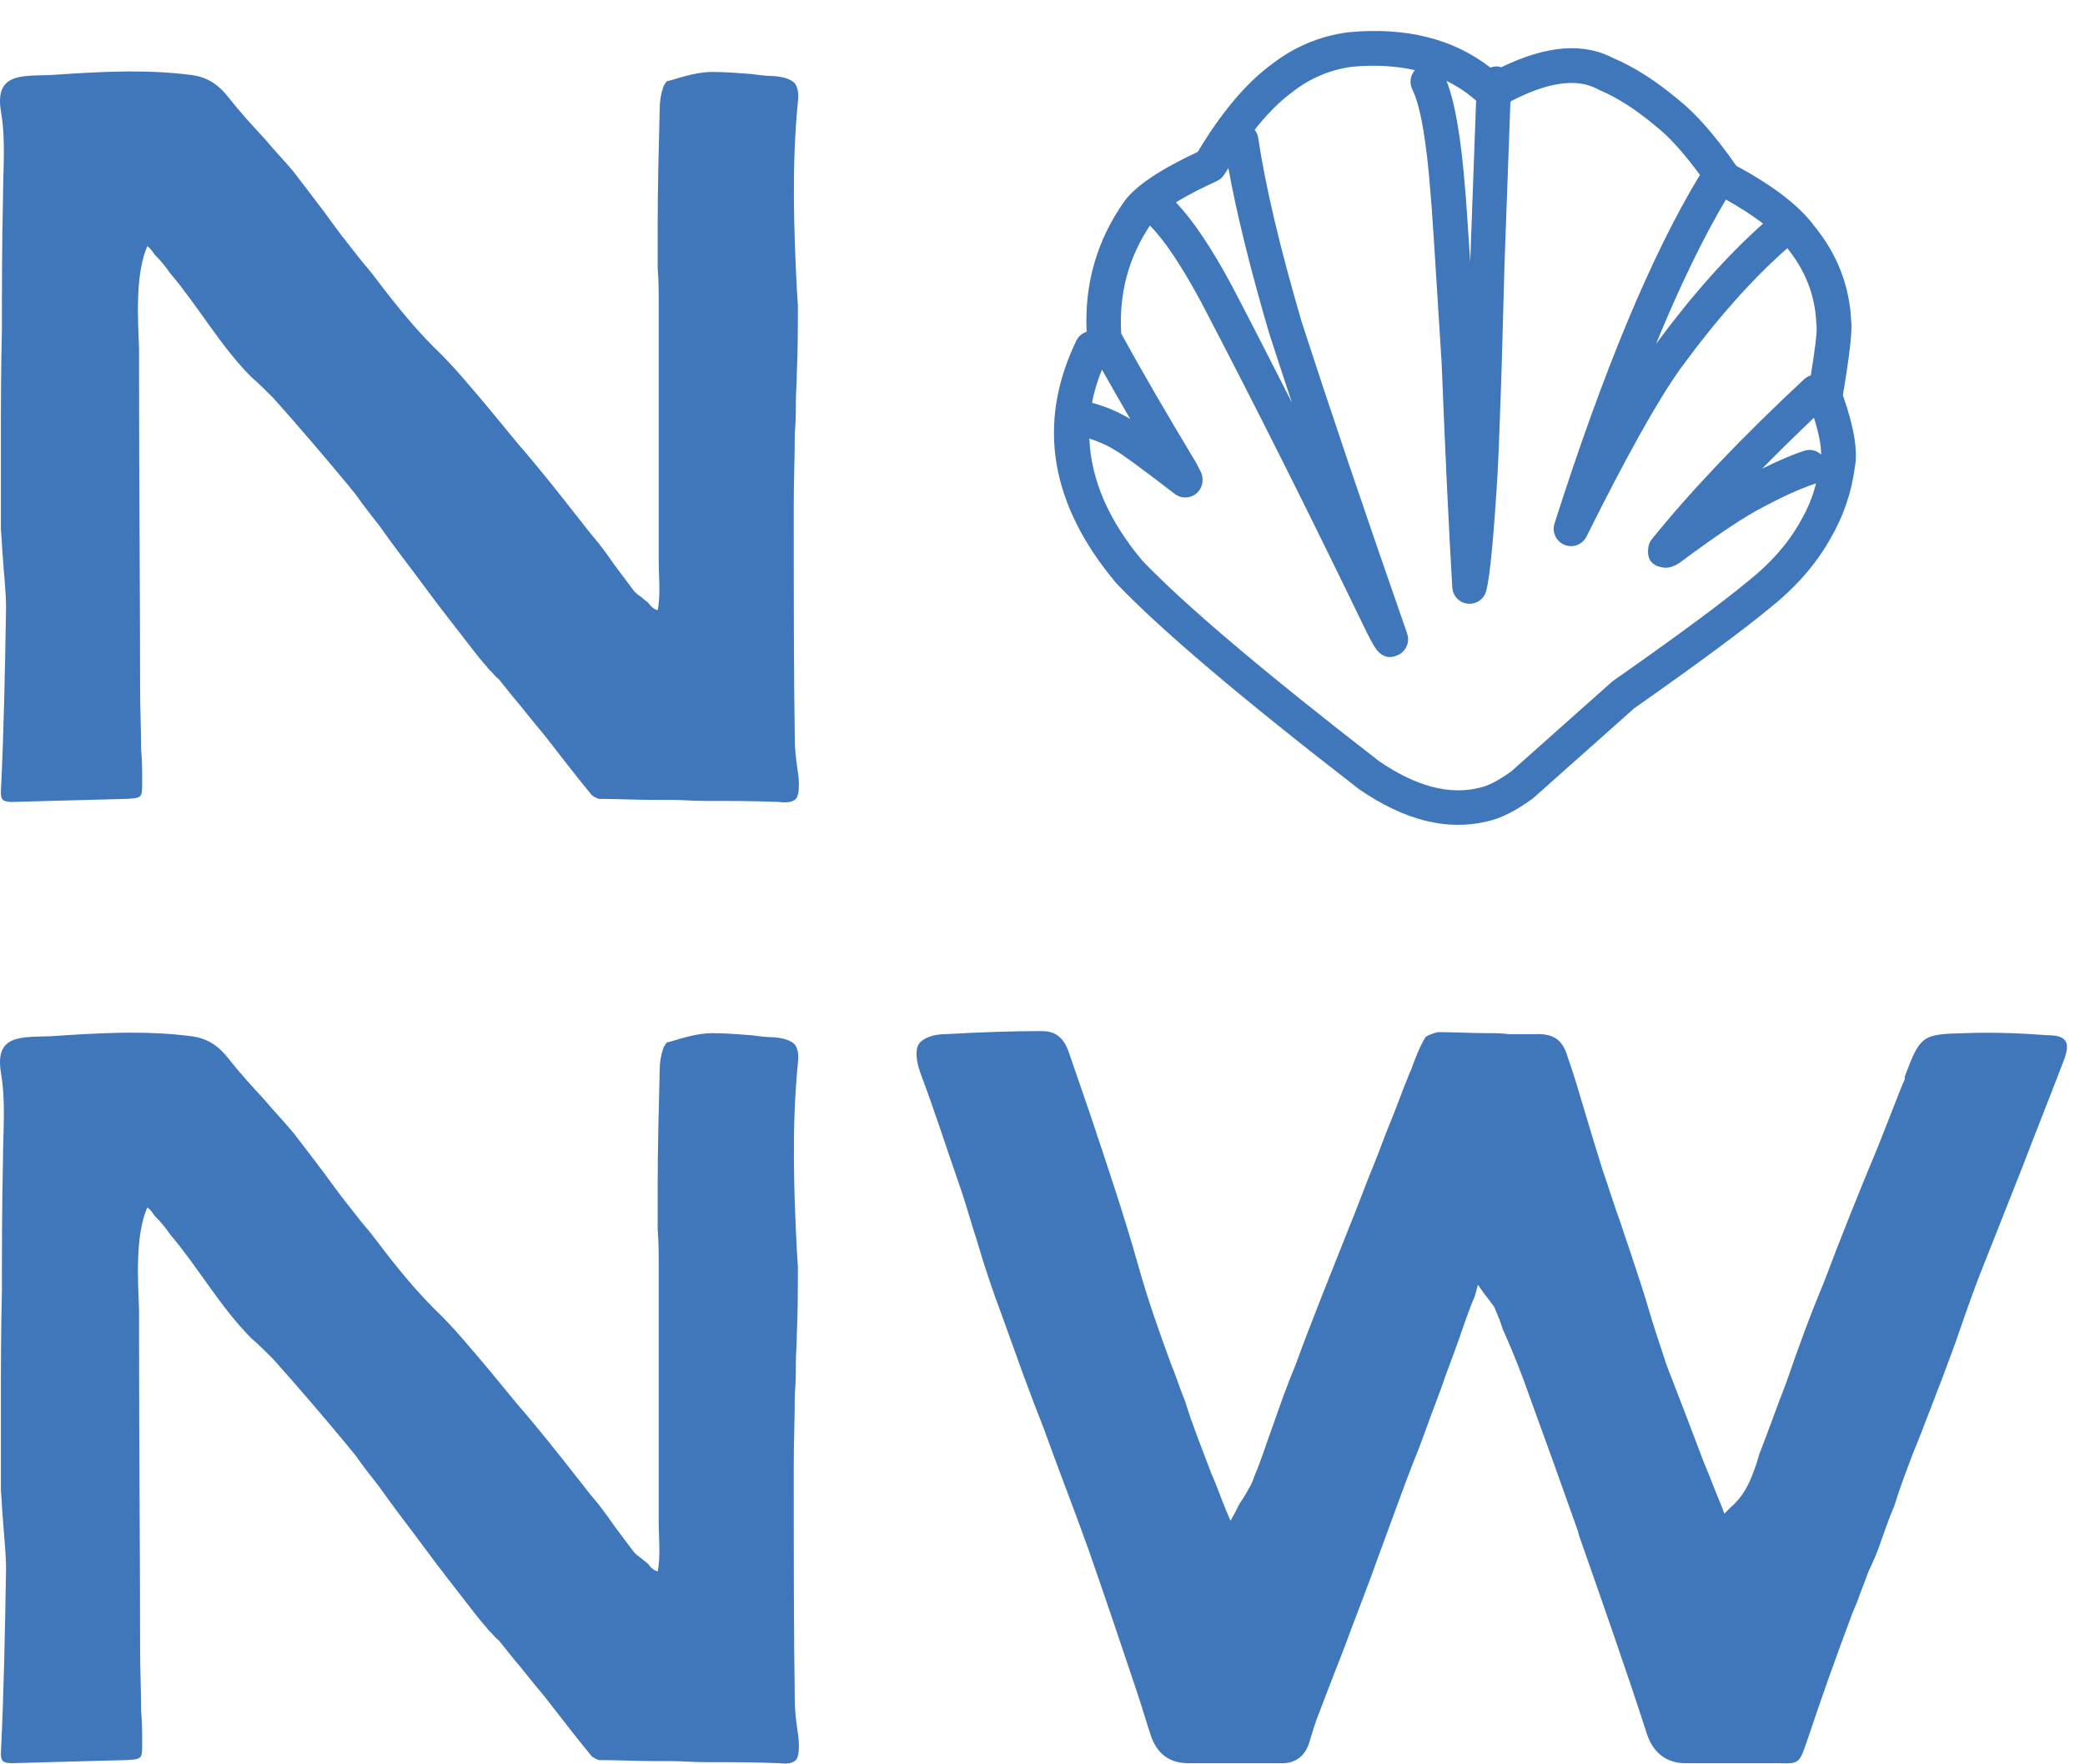
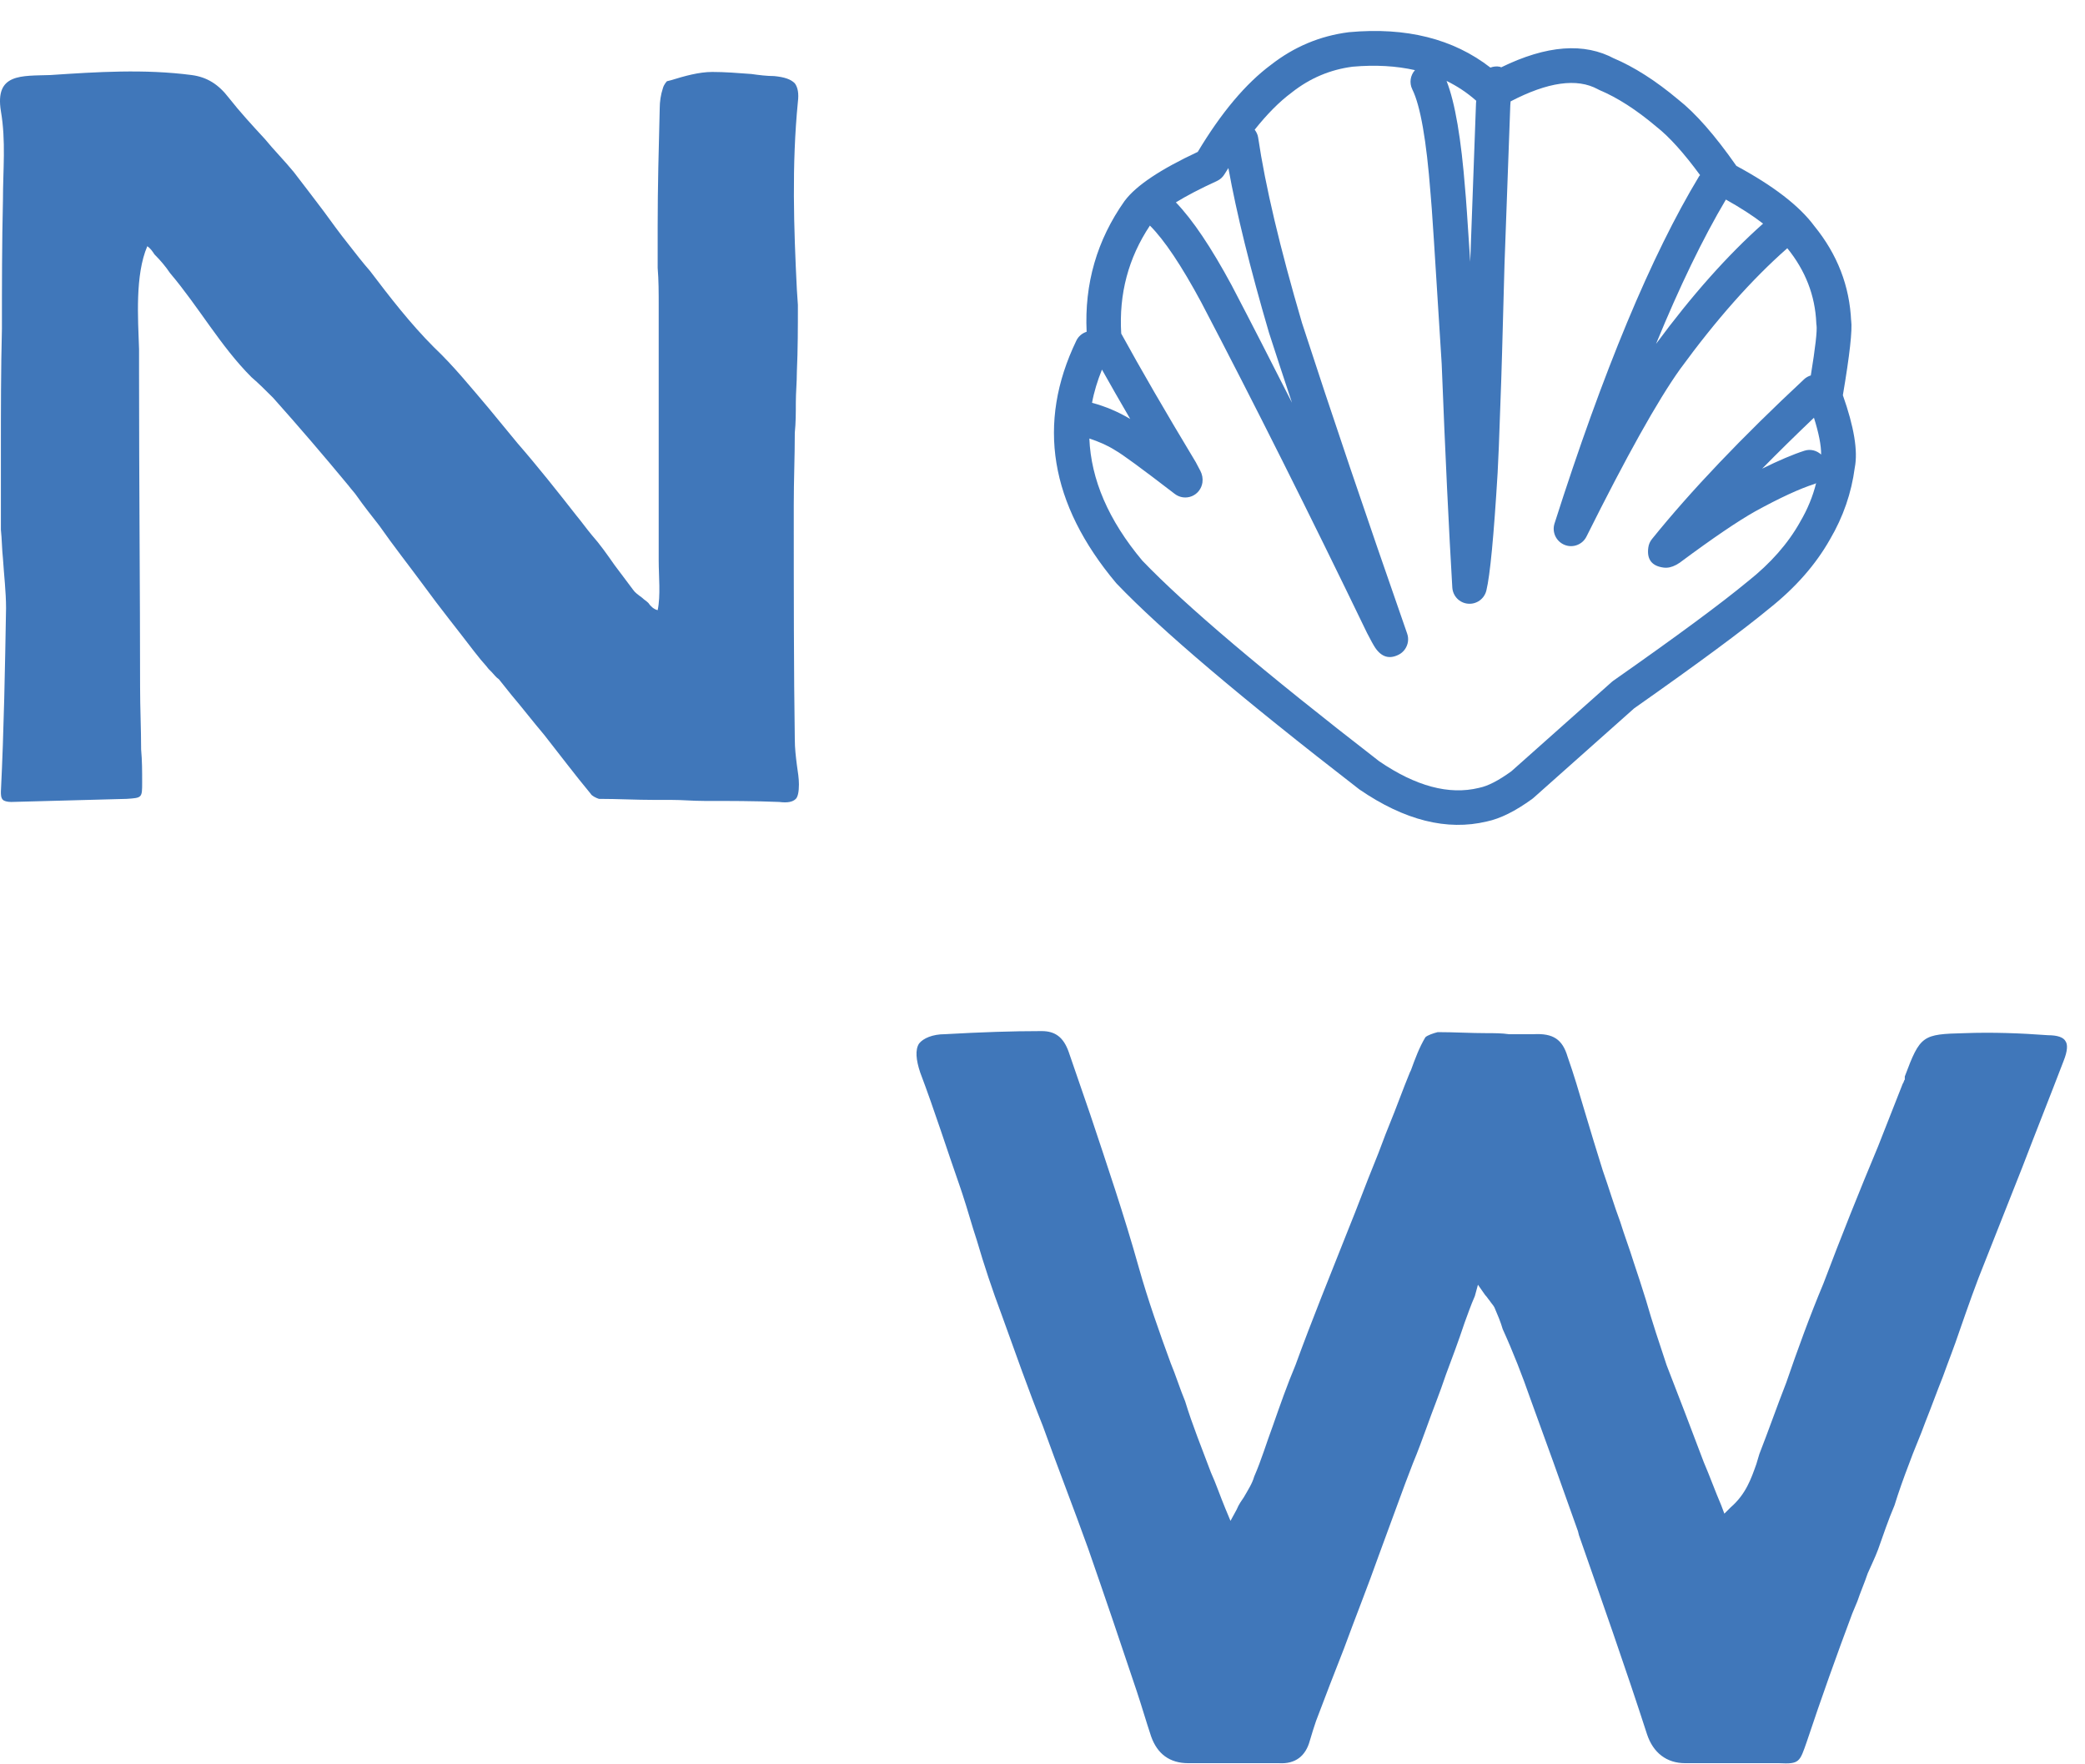
<svg xmlns="http://www.w3.org/2000/svg" fill="none" viewBox="0 0 91 77" height="77" width="91">
  <path fill="#4077BA" d="M57.44 75.105C57.35 75.375 57.26 75.645 57.17 75.96C56.99 76.635 56.54 76.995 55.82 76.95C55.235 76.95 54.65 76.95 54.02 76.95C53.3 76.95 52.58 76.95 51.86 76.95C51.05 76.95 50.51 76.545 50.24 75.78C50.015 75.105 49.835 74.475 49.61 73.8C48.935 71.775 48.215 69.66 47.495 67.59C46.865 65.835 46.145 63.99 45.515 62.235C44.885 60.66 44.3 58.995 43.715 57.375C43.31 56.295 42.95 55.215 42.635 54.135C42.41 53.46 42.23 52.785 42.005 52.11L41.915 51.84C41.33 50.175 40.79 48.465 40.16 46.8C39.98 46.26 39.935 45.81 40.115 45.54C40.295 45.315 40.7 45.135 41.24 45.135C42.86 45.045 44.165 45 45.425 45H45.47C46.055 45 46.415 45.27 46.64 45.9C46.955 46.8 47.27 47.745 47.585 48.645C48.305 50.805 49.07 53.055 49.7 55.305C50.105 56.745 50.6 58.14 51.095 59.49C51.32 60.03 51.5 60.615 51.725 61.155C52.04 62.19 52.445 63.18 52.85 64.26C53.075 64.755 53.255 65.295 53.48 65.835L53.705 66.375L53.975 65.88C54.065 65.655 54.2 65.475 54.29 65.34C54.47 65.025 54.65 64.755 54.74 64.44C55.055 63.72 55.28 62.955 55.55 62.235C55.865 61.335 56.18 60.435 56.54 59.58C57.26 57.6 58.07 55.62 58.835 53.685C59.24 52.695 59.6 51.705 60.005 50.715C60.23 50.175 60.41 49.635 60.635 49.095C60.95 48.33 61.22 47.565 61.535 46.8L61.58 46.71C61.76 46.215 61.94 45.72 62.21 45.27C62.3 45.18 62.57 45.09 62.75 45.045C63.47 45.045 64.19 45.09 64.91 45.09C65.225 45.09 65.54 45.09 65.855 45.135C66.215 45.135 66.575 45.135 66.935 45.135C67.79 45.09 68.195 45.36 68.42 46.125C68.69 46.89 68.915 47.655 69.14 48.42C69.41 49.32 69.68 50.22 69.95 51.075C70.22 51.84 70.445 52.605 70.715 53.325C70.895 53.91 71.12 54.495 71.3 55.08C71.48 55.62 71.66 56.16 71.84 56.745C72.11 57.69 72.425 58.635 72.74 59.58C73.28 60.975 73.82 62.37 74.36 63.81C74.63 64.44 74.855 65.07 75.125 65.7L75.26 66.06L75.53 65.79C76.205 65.205 76.43 64.53 76.655 63.9C76.7 63.765 76.745 63.585 76.79 63.45C77.195 62.415 77.555 61.38 77.96 60.345C78.455 58.905 78.995 57.42 79.58 56.025C80.345 54 81.155 51.975 81.965 50.04C82.325 49.14 82.685 48.195 83.045 47.295C83.09 47.25 83.09 47.16 83.135 47.115C83.135 47.07 83.135 47.025 83.135 46.98C83.81 45.18 83.9 45.135 85.745 45.09C86.96 45.045 88.175 45.09 89.39 45.18C89.795 45.18 90.065 45.27 90.155 45.45C90.245 45.585 90.245 45.855 90.065 46.305C89.48 47.835 88.85 49.41 88.265 50.94C87.725 52.29 87.185 53.685 86.645 55.035C86.24 56.025 85.88 57.06 85.52 58.095C85.295 58.77 85.025 59.445 84.8 60.075C84.53 60.75 84.305 61.38 84.035 62.055C83.81 62.685 83.54 63.27 83.315 63.9C83.09 64.485 82.865 65.115 82.685 65.7C82.415 66.33 82.19 67.005 81.965 67.635C81.83 67.995 81.65 68.355 81.515 68.67C81.38 69.075 81.2 69.48 81.065 69.885L80.84 70.425C80.165 72.225 79.49 74.115 78.86 76.005C78.545 76.905 78.545 76.995 77.645 76.95H76.835C75.755 76.95 74.675 76.95 73.55 76.95C72.74 76.95 72.155 76.5 71.885 75.69C70.94 72.765 69.905 69.84 68.915 67.005L68.87 66.825C68.105 64.665 67.475 62.91 66.8 61.065C66.44 60.03 66.035 58.995 65.585 58.005C65.495 57.69 65.36 57.375 65.225 57.06C65.18 56.97 65.09 56.88 65 56.745C64.955 56.7 64.91 56.61 64.82 56.52L64.505 56.07L64.37 56.565C64.19 56.97 64.055 57.375 63.92 57.735C63.65 58.545 63.38 59.265 63.11 59.985C62.84 60.795 62.525 61.56 62.255 62.325C62.075 62.82 61.895 63.315 61.67 63.855C61.445 64.44 61.22 65.025 60.995 65.655C60.725 66.375 60.455 67.14 60.185 67.86C59.69 69.255 59.15 70.605 58.655 71.955C58.25 72.99 57.845 74.025 57.44 75.105Z" />
-   <path fill="#4077BA" d="M11.919 59.31C11.604 58.995 11.289 58.68 10.974 58.41C9.624 57.06 8.679 55.35 7.419 53.865C7.239 53.595 7.014 53.325 6.744 53.055C6.654 52.92 6.564 52.785 6.429 52.695C5.889 53.955 6.024 55.845 6.069 57.195C6.069 57.555 6.069 57.915 6.069 58.275C6.069 63 6.114 67.815 6.114 71.91C6.114 72.855 6.159 73.755 6.159 74.655C6.204 75.15 6.204 75.6 6.204 76.095C6.204 76.77 6.204 76.77 5.529 76.815C3.909 76.86 2.199 76.905 0.489 76.95C0.309 76.95 0.174 76.905 0.129 76.86C0.039 76.77 0.039 76.635 0.039 76.5C0.174 73.755 0.219 71.055 0.264 68.49C0.264 67.77 0.174 67.05 0.129 66.33C0.084 65.925 0.084 65.475 0.039 65.07C0.039 64.575 0.039 64.08 0.039 63.63V61.65C0.039 59.85 0.039 58.095 0.084 56.295C0.084 54.45 0.084 52.56 0.129 50.67C0.129 49.365 0.264 48.105 0.039 46.8C-0.231 45.135 0.939 45.27 2.199 45.225C4.224 45.09 6.294 44.955 8.364 45.225C9.039 45.315 9.534 45.63 9.984 46.215C10.479 46.845 11.019 47.43 11.559 48.015C11.964 48.51 12.414 48.96 12.819 49.455C13.269 50.04 13.719 50.625 14.124 51.165C14.484 51.66 14.844 52.155 15.204 52.605C15.519 53.01 15.834 53.415 16.149 53.775C17.004 54.9 17.904 56.07 18.939 57.105C19.794 57.915 20.559 58.86 21.324 59.76C21.729 60.255 22.179 60.795 22.584 61.29C23.484 62.325 24.339 63.405 25.149 64.44C25.374 64.71 25.599 65.025 25.824 65.295C26.184 65.7 26.499 66.15 26.814 66.6C27.084 66.96 27.354 67.32 27.624 67.68C27.714 67.815 27.849 67.905 28.029 68.04C28.119 68.13 28.209 68.175 28.299 68.265C28.389 68.4 28.524 68.535 28.704 68.58C28.839 67.95 28.749 67.095 28.749 66.42C28.749 65.25 28.749 64.125 28.749 63C28.749 62.055 28.749 61.11 28.749 60.165C28.749 58.545 28.749 56.925 28.749 55.305C28.749 54.72 28.749 54.18 28.704 53.64C28.704 53.055 28.704 52.425 28.704 51.84C28.704 50.13 28.749 48.42 28.794 46.665C28.794 46.395 28.839 46.08 28.929 45.81C28.974 45.63 29.109 45.495 29.109 45.495L29.289 45.45C29.874 45.27 30.504 45.09 31.089 45.09C31.629 45.09 32.214 45.135 32.799 45.18C33.114 45.225 33.474 45.27 33.789 45.27C34.239 45.315 34.509 45.405 34.689 45.585C34.824 45.765 34.869 46.035 34.824 46.395C34.554 49.14 34.644 51.885 34.779 54.585L34.824 55.26C34.824 56.205 34.824 57.195 34.779 58.185C34.779 58.635 34.734 59.085 34.734 59.535C34.734 59.985 34.734 60.39 34.689 60.84C34.689 61.875 34.644 62.91 34.644 63.99C34.644 67.95 34.644 71.235 34.689 74.205C34.689 74.61 34.734 74.97 34.779 75.33C34.824 75.645 34.869 75.915 34.869 76.185C34.869 76.5 34.824 76.725 34.734 76.815C34.599 76.95 34.374 76.995 34.014 76.95C32.934 76.905 31.809 76.905 30.729 76.905C30.234 76.905 29.784 76.86 29.289 76.86H28.569C27.759 76.86 26.949 76.815 26.139 76.815C26.004 76.77 25.824 76.68 25.779 76.59C25.104 75.78 24.429 74.88 23.754 74.025C23.259 73.44 22.809 72.855 22.314 72.27C22.134 72.045 21.954 71.82 21.774 71.595C21.639 71.505 21.549 71.37 21.459 71.28L21.324 71.145C21.189 70.965 21.009 70.785 20.874 70.605L20.694 70.38C19.974 69.435 19.209 68.49 18.489 67.5C17.859 66.645 17.184 65.79 16.554 64.89C16.239 64.485 15.879 64.035 15.564 63.585C15.474 63.45 15.339 63.315 15.204 63.135C14.124 61.83 13.044 60.57 11.919 59.31Z" />
  <path fill="#4077BA" d="M11.919 17.36C11.604 17.045 11.289 16.73 10.974 16.46C9.624 15.11 8.679 13.4 7.419 11.915C7.239 11.645 7.014 11.375 6.744 11.105C6.654 10.97 6.564 10.835 6.429 10.745C5.889 12.005 6.024 13.895 6.069 15.245C6.069 15.605 6.069 15.965 6.069 16.325C6.069 21.05 6.114 25.865 6.114 29.96C6.114 30.905 6.159 31.805 6.159 32.705C6.204 33.2 6.204 33.65 6.204 34.145C6.204 34.82 6.204 34.82 5.529 34.865C3.909 34.91 2.199 34.955 0.489 35C0.309 35 0.174 34.955 0.129 34.91C0.039 34.82 0.039 34.685 0.039 34.55C0.174 31.805 0.219 29.105 0.264 26.54C0.264 25.82 0.174 25.1 0.129 24.38C0.084 23.975 0.084 23.525 0.039 23.12C0.039 22.625 0.039 22.13 0.039 21.68V19.7C0.039 17.9 0.039 16.145 0.084 14.345C0.084 12.5 0.084 10.61 0.129 8.72C0.129 7.415 0.264 6.155 0.039 4.85C-0.231 3.185 0.939 3.32 2.199 3.275C4.224 3.14 6.294 3.005 8.364 3.275C9.039 3.365 9.534 3.68 9.984 4.265C10.479 4.895 11.019 5.48 11.559 6.065C11.964 6.56 12.414 7.01 12.819 7.505C13.269 8.09 13.719 8.675 14.124 9.215C14.484 9.71 14.844 10.205 15.204 10.655C15.519 11.06 15.834 11.465 16.149 11.825C17.004 12.95 17.904 14.12 18.939 15.155C19.794 15.965 20.559 16.91 21.324 17.81C21.729 18.305 22.179 18.845 22.584 19.34C23.484 20.375 24.339 21.455 25.149 22.49C25.374 22.76 25.599 23.075 25.824 23.345C26.184 23.75 26.499 24.2 26.814 24.65C27.084 25.01 27.354 25.37 27.624 25.73C27.714 25.865 27.849 25.955 28.029 26.09C28.119 26.18 28.209 26.225 28.299 26.315C28.389 26.45 28.524 26.585 28.704 26.63C28.839 26 28.749 25.145 28.749 24.47C28.749 23.3 28.749 22.175 28.749 21.05C28.749 20.105 28.749 19.16 28.749 18.215C28.749 16.595 28.749 14.975 28.749 13.355C28.749 12.77 28.749 12.23 28.704 11.69C28.704 11.105 28.704 10.475 28.704 9.89C28.704 8.18 28.749 6.47 28.794 4.715C28.794 4.445 28.839 4.13 28.929 3.86C28.974 3.68 29.109 3.545 29.109 3.545L29.289 3.5C29.874 3.32 30.504 3.14 31.089 3.14C31.629 3.14 32.214 3.185 32.799 3.23C33.114 3.275 33.474 3.32 33.789 3.32C34.239 3.365 34.509 3.455 34.689 3.635C34.824 3.815 34.869 4.085 34.824 4.445C34.554 7.19 34.644 9.935 34.779 12.635L34.824 13.31C34.824 14.255 34.824 15.245 34.779 16.235C34.779 16.685 34.734 17.135 34.734 17.585C34.734 18.035 34.734 18.44 34.689 18.89C34.689 19.925 34.644 20.96 34.644 22.04C34.644 26 34.644 29.285 34.689 32.255C34.689 32.66 34.734 33.02 34.779 33.38C34.824 33.695 34.869 33.965 34.869 34.235C34.869 34.55 34.824 34.775 34.734 34.865C34.599 35 34.374 35.045 34.014 35C32.934 34.955 31.809 34.955 30.729 34.955C30.234 34.955 29.784 34.91 29.289 34.91H28.569C27.759 34.91 26.949 34.865 26.139 34.865C26.004 34.82 25.824 34.73 25.779 34.64C25.104 33.83 24.429 32.93 23.754 32.075C23.259 31.49 22.809 30.905 22.314 30.32C22.134 30.095 21.954 29.87 21.774 29.645C21.639 29.555 21.549 29.42 21.459 29.33L21.324 29.195C21.189 29.015 21.009 28.835 20.874 28.655L20.694 28.43C19.974 27.485 19.209 26.54 18.489 25.55C17.859 24.695 17.184 23.84 16.554 22.94C16.239 22.535 15.879 22.085 15.564 21.635C15.474 21.5 15.339 21.365 15.204 21.185C14.124 19.88 13.044 18.62 11.919 17.36Z" />
  <path fill="#4077BA" d="M65.286 35.737C65.28 35.737 65.276 35.737 65.27 35.74C65.267 35.74 65.264 35.743 65.258 35.743L65.286 35.737Z" />
  <path fill="#4077BA" d="M56.641 5.482L56.648 5.476L56.658 5.469L56.641 5.482Z" />
-   <path fill="#4077BA" d="M78.361 11.903C78.364 11.909 78.368 11.916 78.374 11.922C78.377 11.925 78.383 11.931 78.386 11.934L78.361 11.903Z" />
+   <path fill="#4077BA" d="M78.361 11.903C78.364 11.909 78.368 11.916 78.374 11.922C78.377 11.925 78.383 11.931 78.386 11.934Z" />
  <path fill="#4077BA" d="M80.432 17.249C80.729 15.499 80.852 14.404 80.794 13.978C80.79 13.958 80.787 13.941 80.783 13.924L80.794 14.022C80.729 12.484 80.193 11.1 79.184 9.862C78.536 8.985 77.397 8.109 75.784 7.239C74.859 5.916 74.01 4.944 73.24 4.34C72.264 3.522 71.32 2.918 70.406 2.533L70.474 2.567C69.15 1.844 67.5 1.97 65.518 2.939C65.505 2.935 65.491 2.922 65.478 2.918C65.327 2.881 65.184 2.901 65.048 2.949C63.431 1.694 61.378 1.176 58.885 1.404L58.858 1.407C57.606 1.568 56.481 2.042 55.475 2.826C54.363 3.651 53.296 4.927 52.276 6.629C50.656 7.386 49.589 8.095 49.094 8.757L49.08 8.774C47.873 10.482 47.327 12.386 47.426 14.479C47.235 14.541 47.068 14.674 46.976 14.868C45.24 18.47 45.82 21.996 48.712 25.444C48.722 25.457 48.733 25.468 48.746 25.481C50.67 27.493 54.189 30.477 59.301 34.43L59.336 34.457C61.303 35.804 63.152 36.268 64.891 35.852C65.478 35.729 66.139 35.402 66.879 34.863C66.9 34.849 66.92 34.833 66.937 34.815L71.323 30.914C74.099 28.963 76.07 27.507 77.237 26.542C78.372 25.638 79.252 24.635 79.873 23.534C80.449 22.552 80.807 21.512 80.951 20.413C81.097 19.677 80.916 18.616 80.432 17.249ZM76.95 9.759C75.395 11.141 73.84 12.893 72.278 15.008C73.301 12.515 74.317 10.414 75.327 8.709C75.964 9.067 76.51 9.418 76.95 9.759ZM64.431 4.398C64.427 4.439 64.424 4.47 64.42 4.511V4.521L64.168 11.427C64.049 9.592 63.977 8.552 63.95 8.303C63.776 6.063 63.506 4.473 63.135 3.532C63.605 3.761 64.035 4.047 64.431 4.398ZM53.111 7.901C53.251 7.836 53.371 7.73 53.449 7.594C53.504 7.502 53.558 7.423 53.613 7.335C53.971 9.316 54.561 11.707 55.386 14.524L55.393 14.544C55.707 15.513 56.037 16.526 56.389 17.576C55.502 15.83 54.626 14.114 53.766 12.471L53.763 12.464C52.862 10.793 52.051 9.589 51.321 8.832C51.781 8.549 52.378 8.235 53.111 7.901ZM48.095 16.13C48.466 16.795 48.883 17.518 49.329 18.285C48.814 17.979 48.262 17.74 47.662 17.579C47.75 17.099 47.9 16.614 48.095 16.13ZM78.566 22.777L78.559 22.791C78.034 23.725 77.281 24.581 76.295 25.365L76.281 25.375C75.145 26.317 73.191 27.763 70.415 29.707C70.391 29.724 70.368 29.741 70.347 29.761L65.961 33.663C65.405 34.065 64.942 34.304 64.573 34.379L64.546 34.386C63.243 34.703 61.794 34.314 60.198 33.226C55.174 29.338 51.726 26.419 49.854 24.465C48.377 22.702 47.617 20.925 47.545 19.138C47.937 19.268 48.312 19.425 48.653 19.639L48.691 19.663C48.964 19.813 49.823 20.441 51.273 21.556C51.487 21.72 51.77 21.757 52.019 21.655C52.268 21.553 52.442 21.324 52.48 21.058C52.504 20.881 52.473 20.707 52.384 20.536L52.377 20.526L52.187 20.165L52.166 20.131C50.853 17.951 49.779 16.096 48.936 14.558C48.831 12.829 49.247 11.257 50.188 9.845C50.816 10.472 51.562 11.584 52.425 13.187C54.744 17.617 57.155 22.429 59.662 27.62L59.669 27.633C59.829 27.947 59.949 28.162 60.024 28.274C60.3 28.677 60.638 28.776 61.04 28.575C61.153 28.52 61.245 28.438 61.316 28.339C61.459 28.138 61.497 27.882 61.415 27.65C59.608 22.47 58.08 17.955 56.828 14.1C55.859 10.803 55.222 8.101 54.911 5.997C54.891 5.868 54.833 5.759 54.761 5.66C55.293 4.991 55.832 4.442 56.375 4.04L56.392 4.026C57.179 3.409 58.059 3.037 59.035 2.911C60.034 2.822 60.938 2.877 61.756 3.061C61.555 3.286 61.5 3.614 61.64 3.9C61.991 4.606 62.258 6.117 62.435 8.432L62.438 8.466C62.476 8.777 62.636 11.246 62.922 15.87C63.079 19.861 63.236 23.117 63.386 25.641C63.41 26.016 63.7 26.316 64.072 26.347C64.444 26.381 64.785 26.135 64.873 25.77C65.034 25.112 65.197 23.4 65.364 20.634C65.392 20.184 65.436 19.093 65.494 17.36C65.525 16.661 65.579 14.721 65.664 11.536L65.917 4.589C65.92 4.527 65.927 4.479 65.93 4.425C67.554 3.579 68.826 3.395 69.74 3.896C69.764 3.91 69.784 3.92 69.808 3.93C70.589 4.258 71.411 4.786 72.274 5.513L72.294 5.53C72.86 5.973 73.498 6.686 74.201 7.644C74.187 7.661 74.17 7.672 74.16 7.689C72.073 11.143 69.968 16.198 67.847 22.848C67.728 23.223 67.915 23.628 68.284 23.779C68.648 23.929 69.068 23.768 69.242 23.417C70.988 19.915 72.349 17.48 73.321 16.119C74.896 13.96 76.455 12.197 78.007 10.833C78.798 11.808 79.221 12.896 79.272 14.093C79.272 14.127 79.275 14.161 79.282 14.192V14.188C79.316 14.431 79.231 15.167 79.033 16.385C78.927 16.419 78.829 16.467 78.743 16.549C76.029 19.079 73.812 21.405 72.1 23.526C72.011 23.635 71.957 23.765 71.94 23.901C71.871 24.413 72.093 24.703 72.605 24.771C72.785 24.795 72.966 24.754 73.157 24.652C73.201 24.628 73.253 24.594 73.311 24.559L73.341 24.536C74.76 23.482 75.848 22.745 76.598 22.322C77.683 21.725 78.552 21.326 79.204 21.118C79.228 21.112 79.245 21.095 79.265 21.084C79.122 21.661 78.89 22.23 78.566 22.776L78.566 22.777ZM49.421 18.33L49.458 18.354C49.455 18.354 49.455 18.35 49.452 18.35C49.441 18.343 49.428 18.337 49.421 18.33ZM78.757 19.67C78.246 19.834 77.625 20.1 76.909 20.454C77.615 19.735 78.369 18.995 79.17 18.231C79.385 18.913 79.487 19.445 79.484 19.837C79.293 19.663 79.023 19.585 78.757 19.67Z" />
  <path fill="#4077BA" d="M79.99 21.604L80 21.554C79.996 21.569 79.993 21.582 79.993 21.598C79.99 21.598 79.99 21.601 79.99 21.604Z" />
  <path fill="#4077BA" d="M72.922 6.86L72.925 6.864C72.931 6.867 72.935 6.87 72.941 6.876L72.922 6.86Z" />
-   <path fill="#4077BA" d="M61.754 29.062H61.75V29.067L61.754 29.062Z" />
</svg>